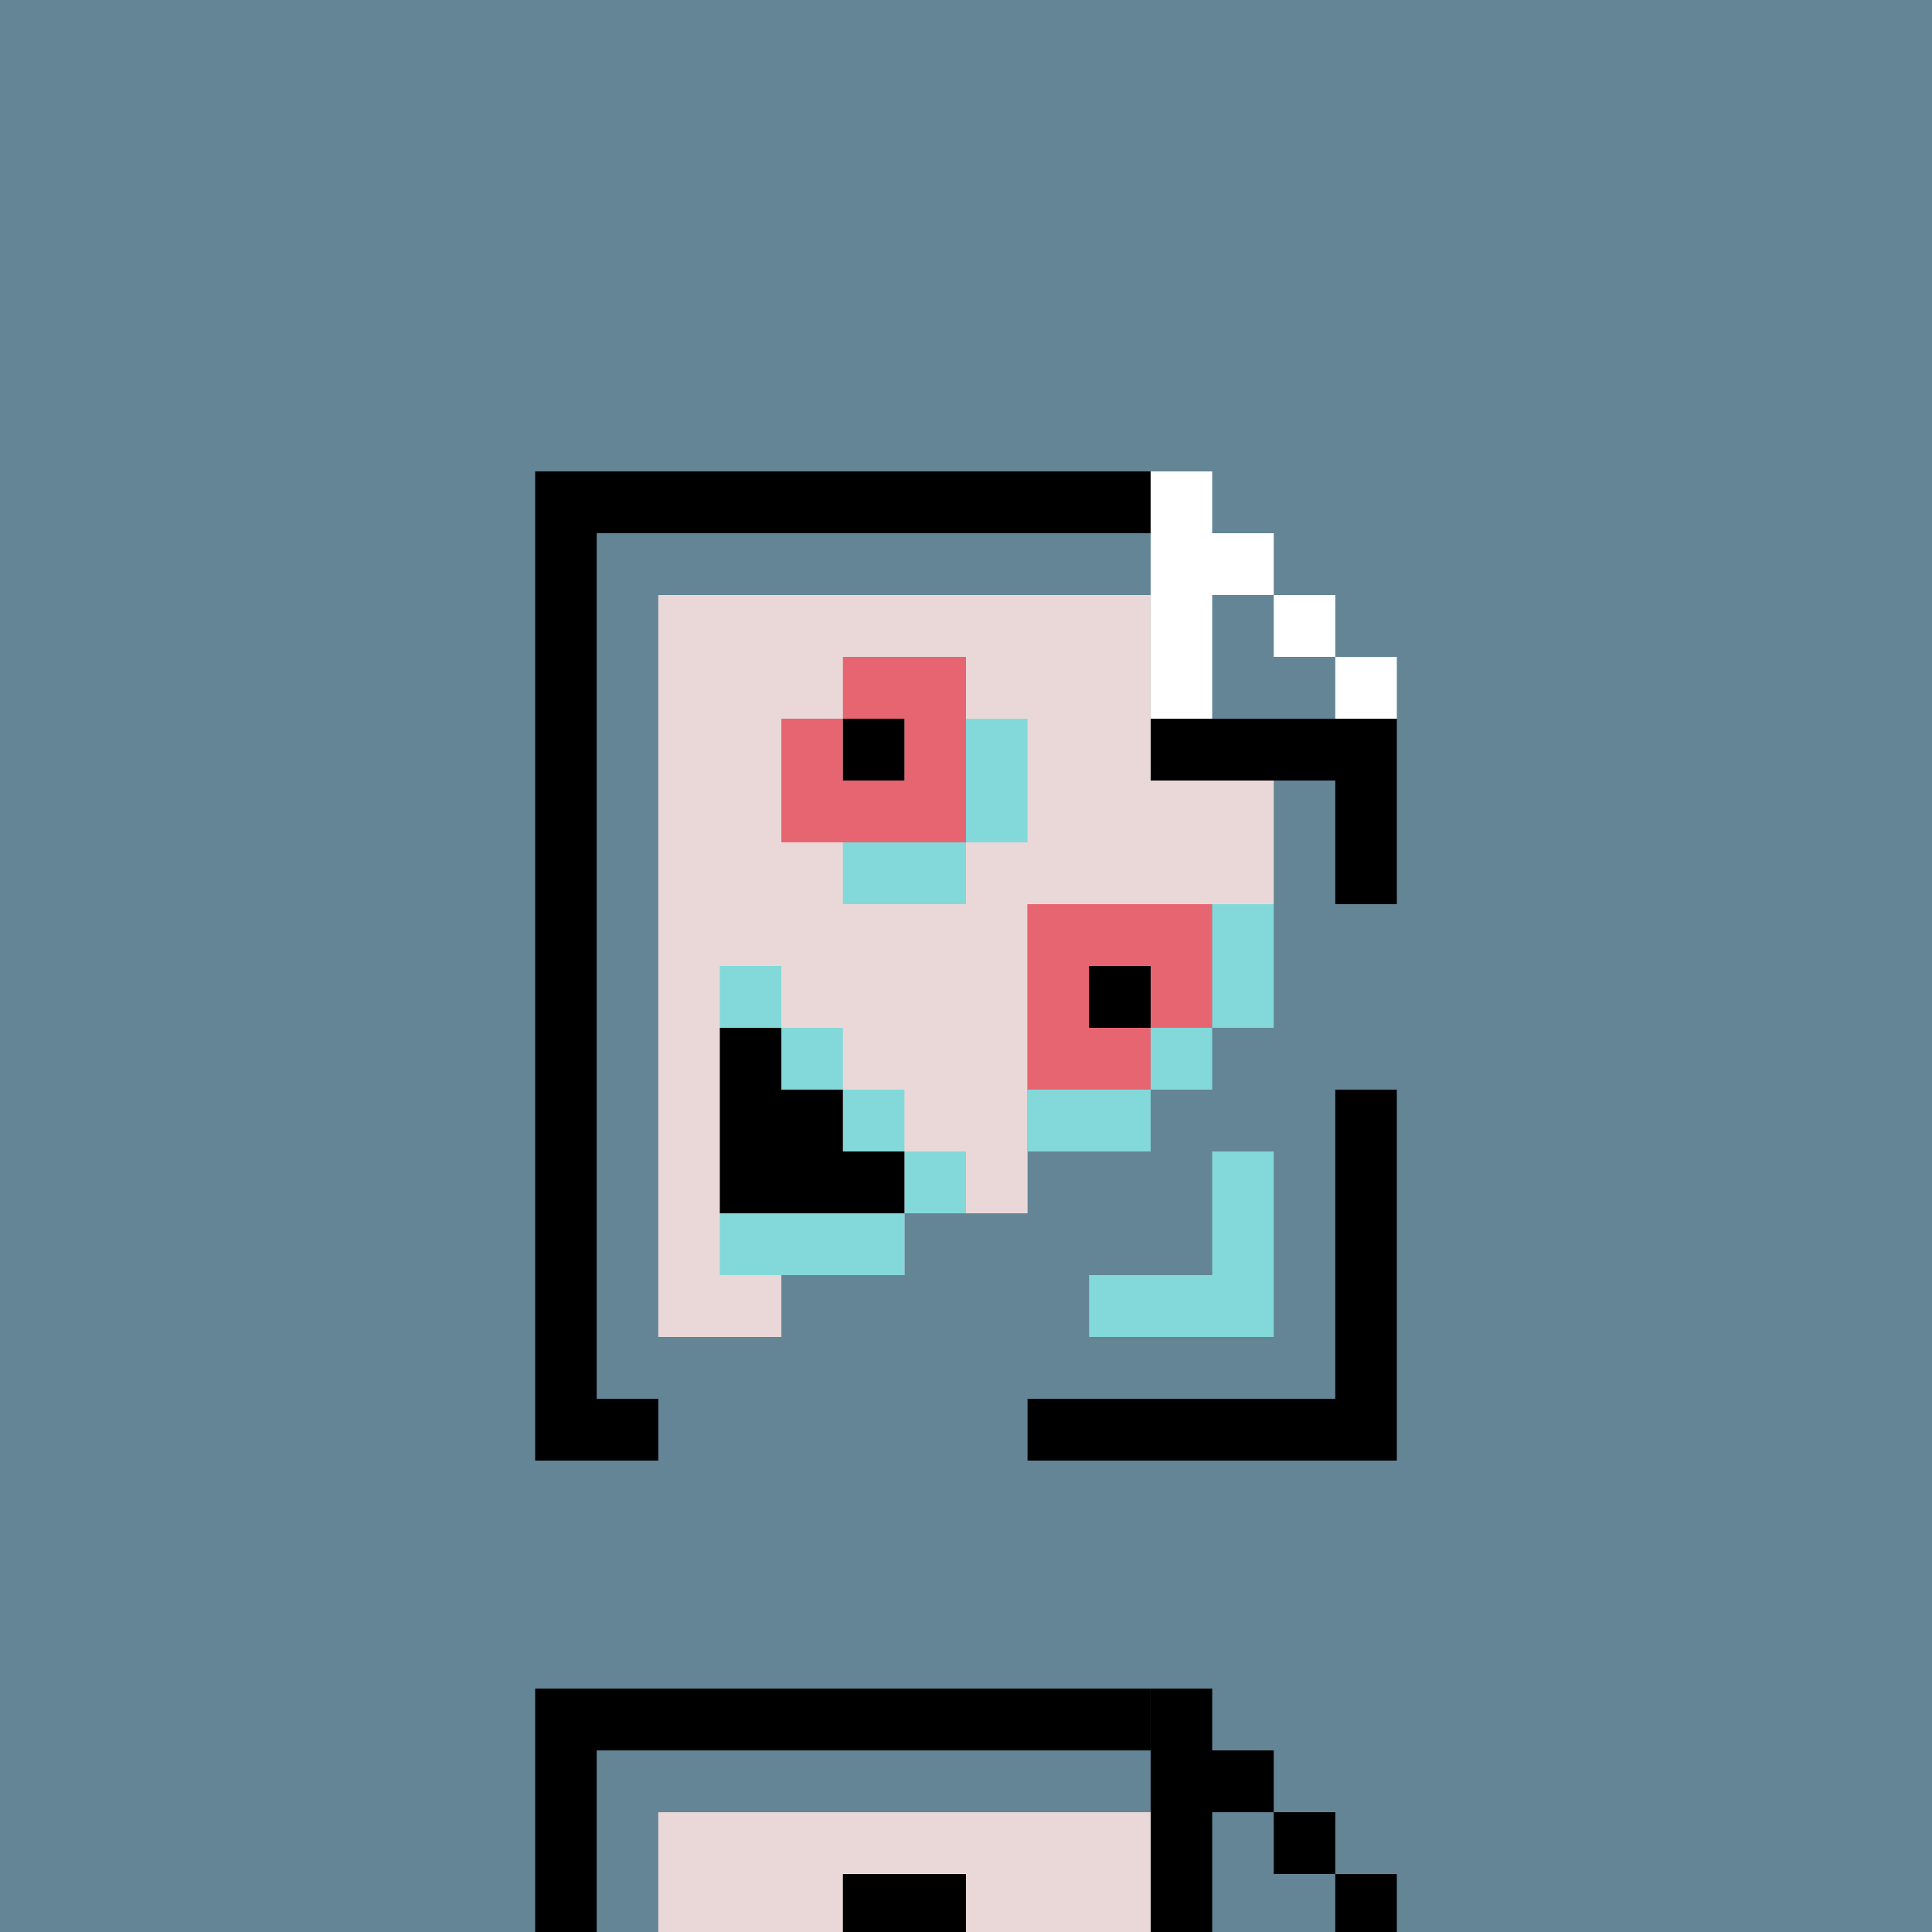
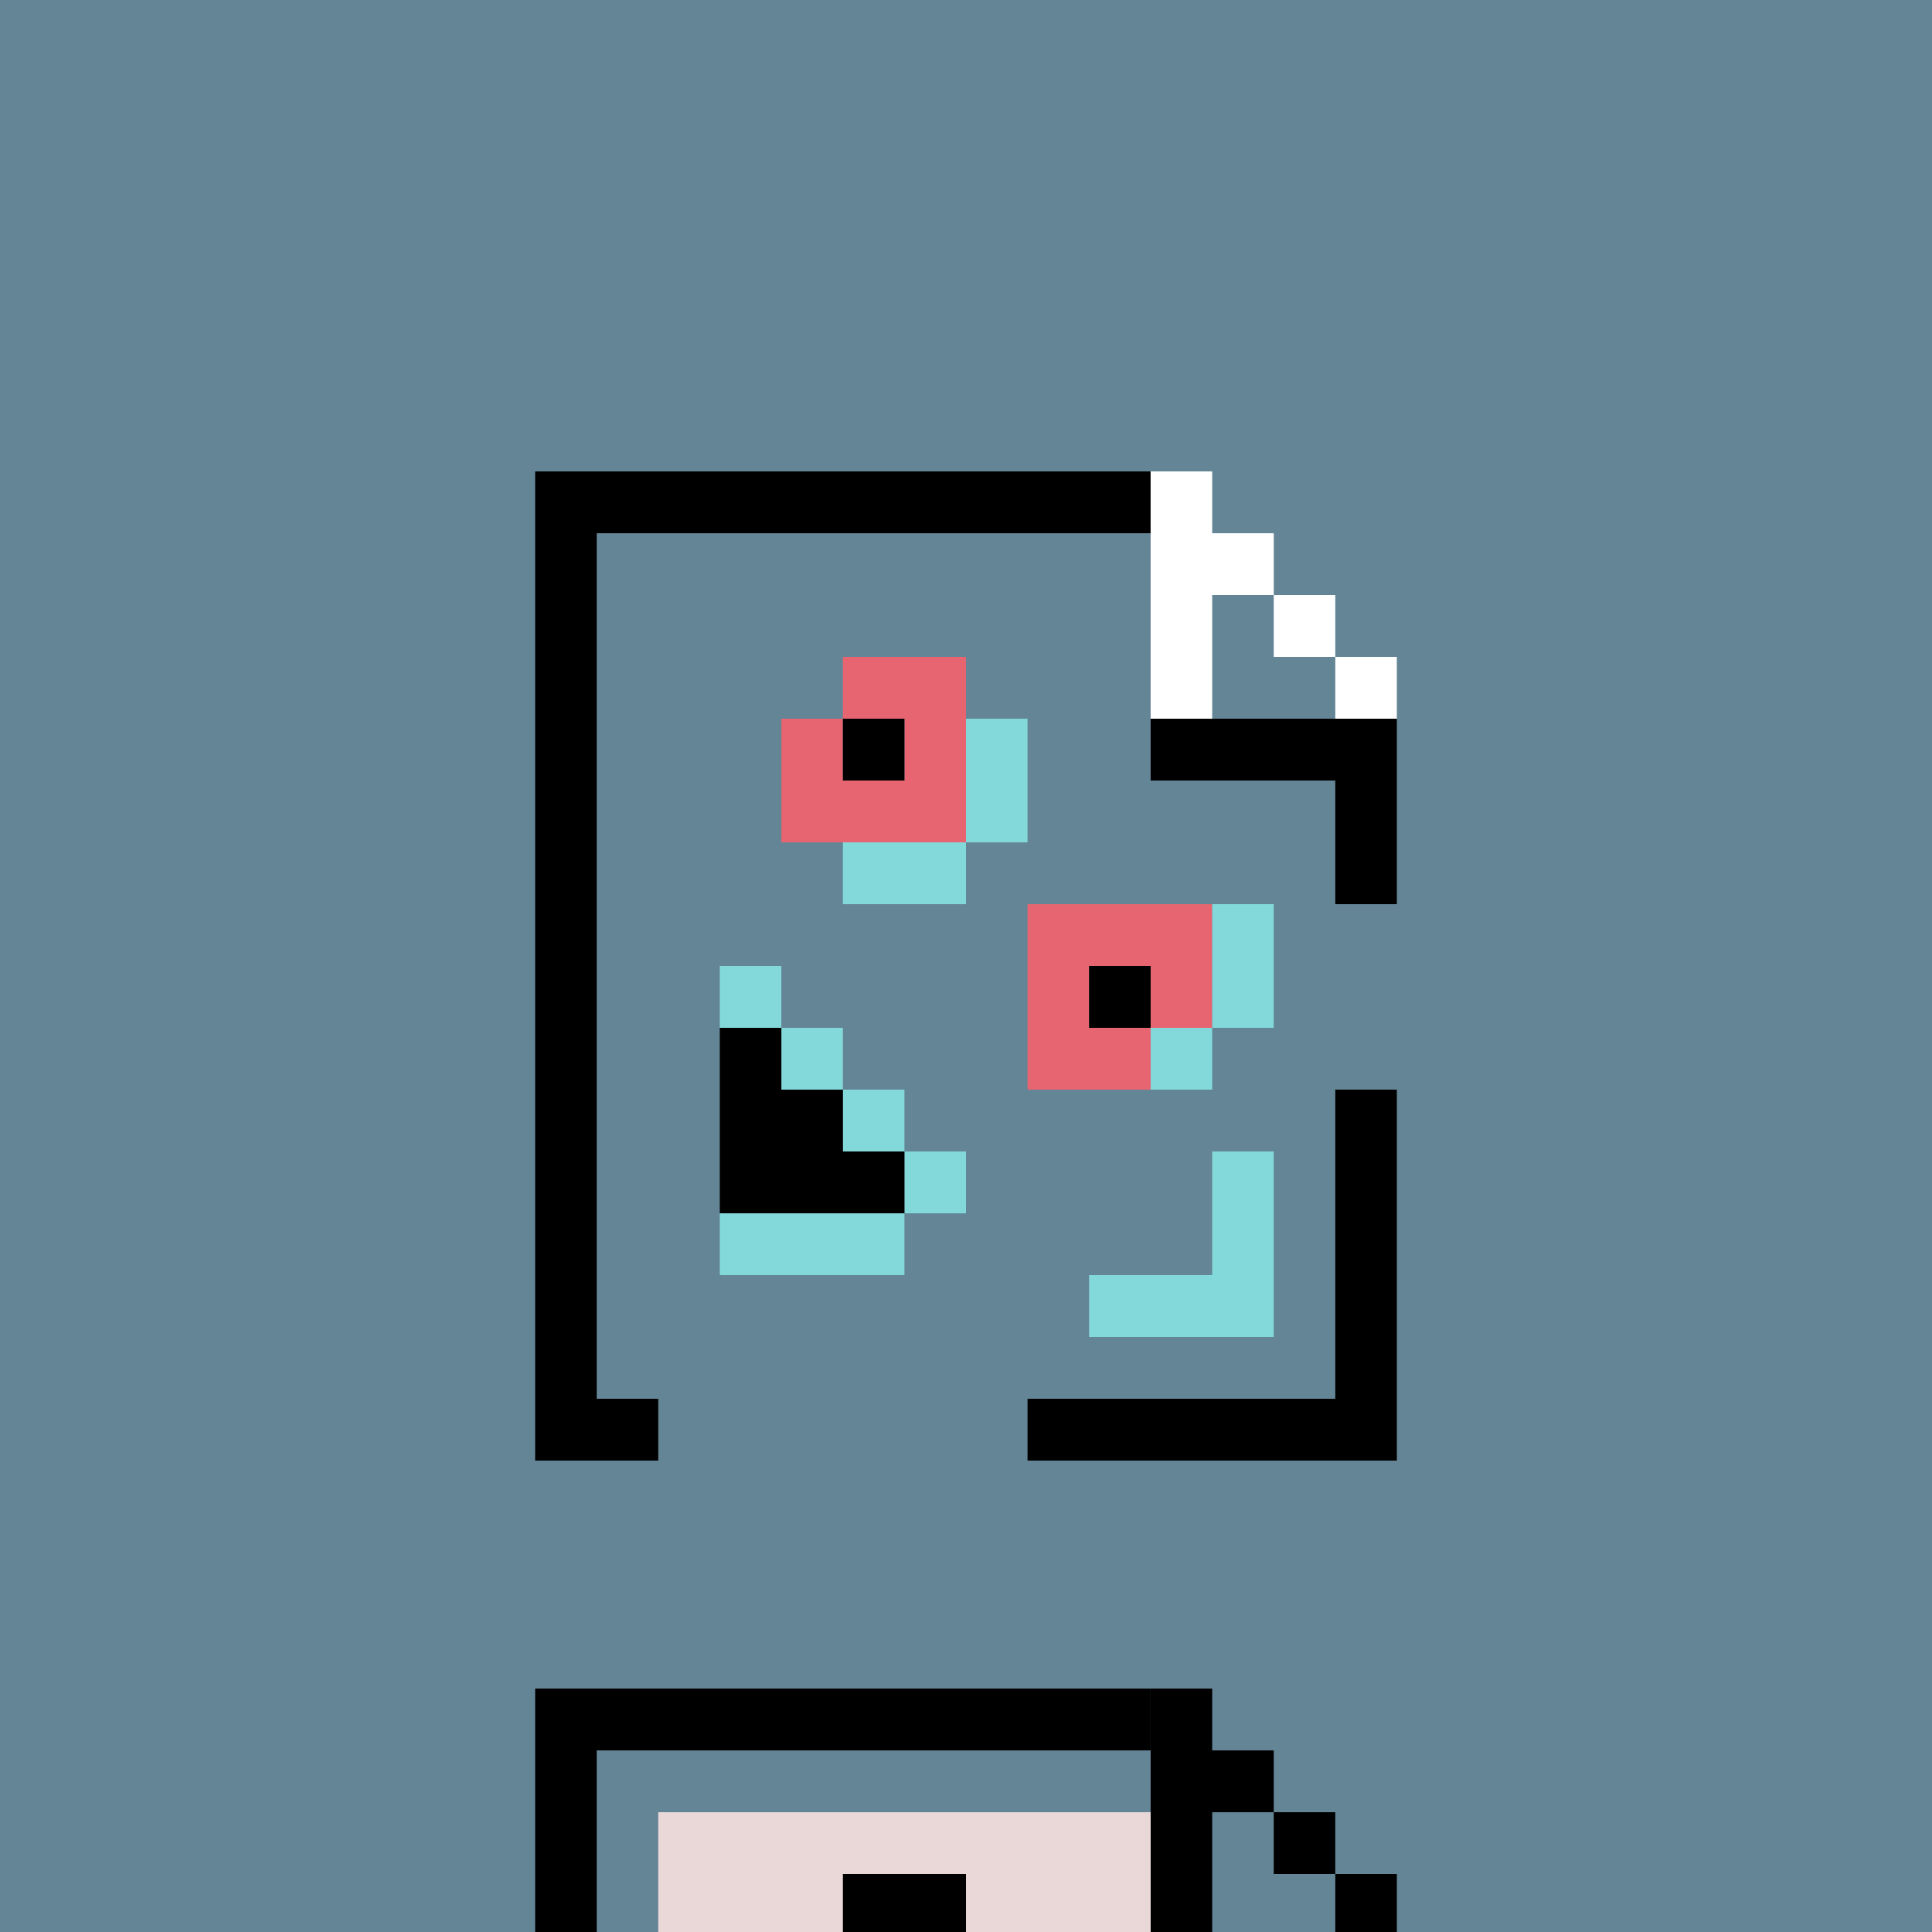
<svg xmlns="http://www.w3.org/2000/svg" width="1000" height="1000" viewBox="0 0 1000 1000" fill="none">
  <rect x="0" y="0" width="1000" height="1000" fill="#333333" stroke="none" />
  <g clip-path="url(#clip0_493_18)">
    <rect width="4000" height="4000" fill="#648596" />
    <g clip-path="url(#clip1_493_18)">
      <path d="M277 244H595.571V276H308.857V724H340.714V756H277V244Z" fill="black" />
      <path d="M595.57 372H722.999V468H691.142V404H595.57V372Z" fill="black" />
      <path d="M722.998 756V564H691.141V724H531.855V756H722.998Z" fill="black" />
      <path d="M659.286 692V596H627.429V660H563.715V692H659.286Z" fill="#83D9D9" />
      <path d="M595.57 244H627.427V276H659.285V308H691.142V340H722.999V372H691.142V340H659.285V308H627.427V372H595.57V244Z" fill="white" />
-       <path d="M340.715 308H595.572V404H659.286V468H531.858V628H468.143V660H404.429V692H340.715V308Z" fill="#EAD8D8" />
      <path d="M436.287 340H500.001V436H404.43V372H436.287V404H468.144V372H436.287V340Z" fill="#E76571" />
      <path d="M436.285 372H468.142V404H436.285V372Z" fill="black" />
      <path d="M499.999 372H531.857V436H499.999V468H436.285V436H499.999V372Z" fill="#83D9DA" />
      <path d="M531.855 468H627.427V532H595.57V500H563.713V532H595.57V564H531.855V468Z" fill="#E76571" />
      <path d="M563.711 500H595.568V532H563.711V500Z" fill="#010000" />
      <path d="M595.57 532H627.427V564H595.57V532Z" fill="#83D9D9" />
      <path d="M627.426 468H659.283V532H627.426V468Z" fill="#83D9D9" />
-       <path d="M531.855 564H595.57V596H531.855V564Z" fill="#83D9D9" />
      <path d="M372.57 500H404.427V532H436.285V564H468.142V596H499.999V628H468.142V596H436.285V564H404.427V532H372.57V500Z" fill="#83D9D9" />
      <path d="M372.57 532H404.427V564H436.285V596H468.142V628H372.57V532Z" fill="black" />
      <path d="M372.57 628H468.142V660H372.57V628Z" fill="#83D9D9" />
    </g>
    <g clip-path="url(#clip2_493_18)">
      <path d="M277 874H595.571V906H308.857V1354H340.714V1386H277V874Z" fill="black" />
      <path d="M595.57 874H627.427V906H659.285V938H691.142V970H722.999V1002H691.142V970H659.285V938H627.427V1002H595.57V874Z" fill="black" />
      <path d="M340.715 938H595.572V1034H659.286V1098H531.858V1258H468.143V1290H404.429V1322H340.715V938Z" fill="#EAD8D8" />
      <path d="M436.287 970H500.001V1066H404.43V1002H436.287V1034H468.144V1002H436.287V970Z" fill="black" />
    </g>
  </g>
  <defs>
    <clipPath id="clip0_493_18">
      <rect width="1000" height="1000" fill="white" />
    </clipPath>
    <clipPath id="clip1_493_18">
      <rect width="446" height="512" fill="white" transform="translate(277 244)" />
    </clipPath>
    <clipPath id="clip2_493_18">
      <rect width="446" height="512" fill="white" transform="translate(277 874)" />
    </clipPath>
  </defs>
</svg>